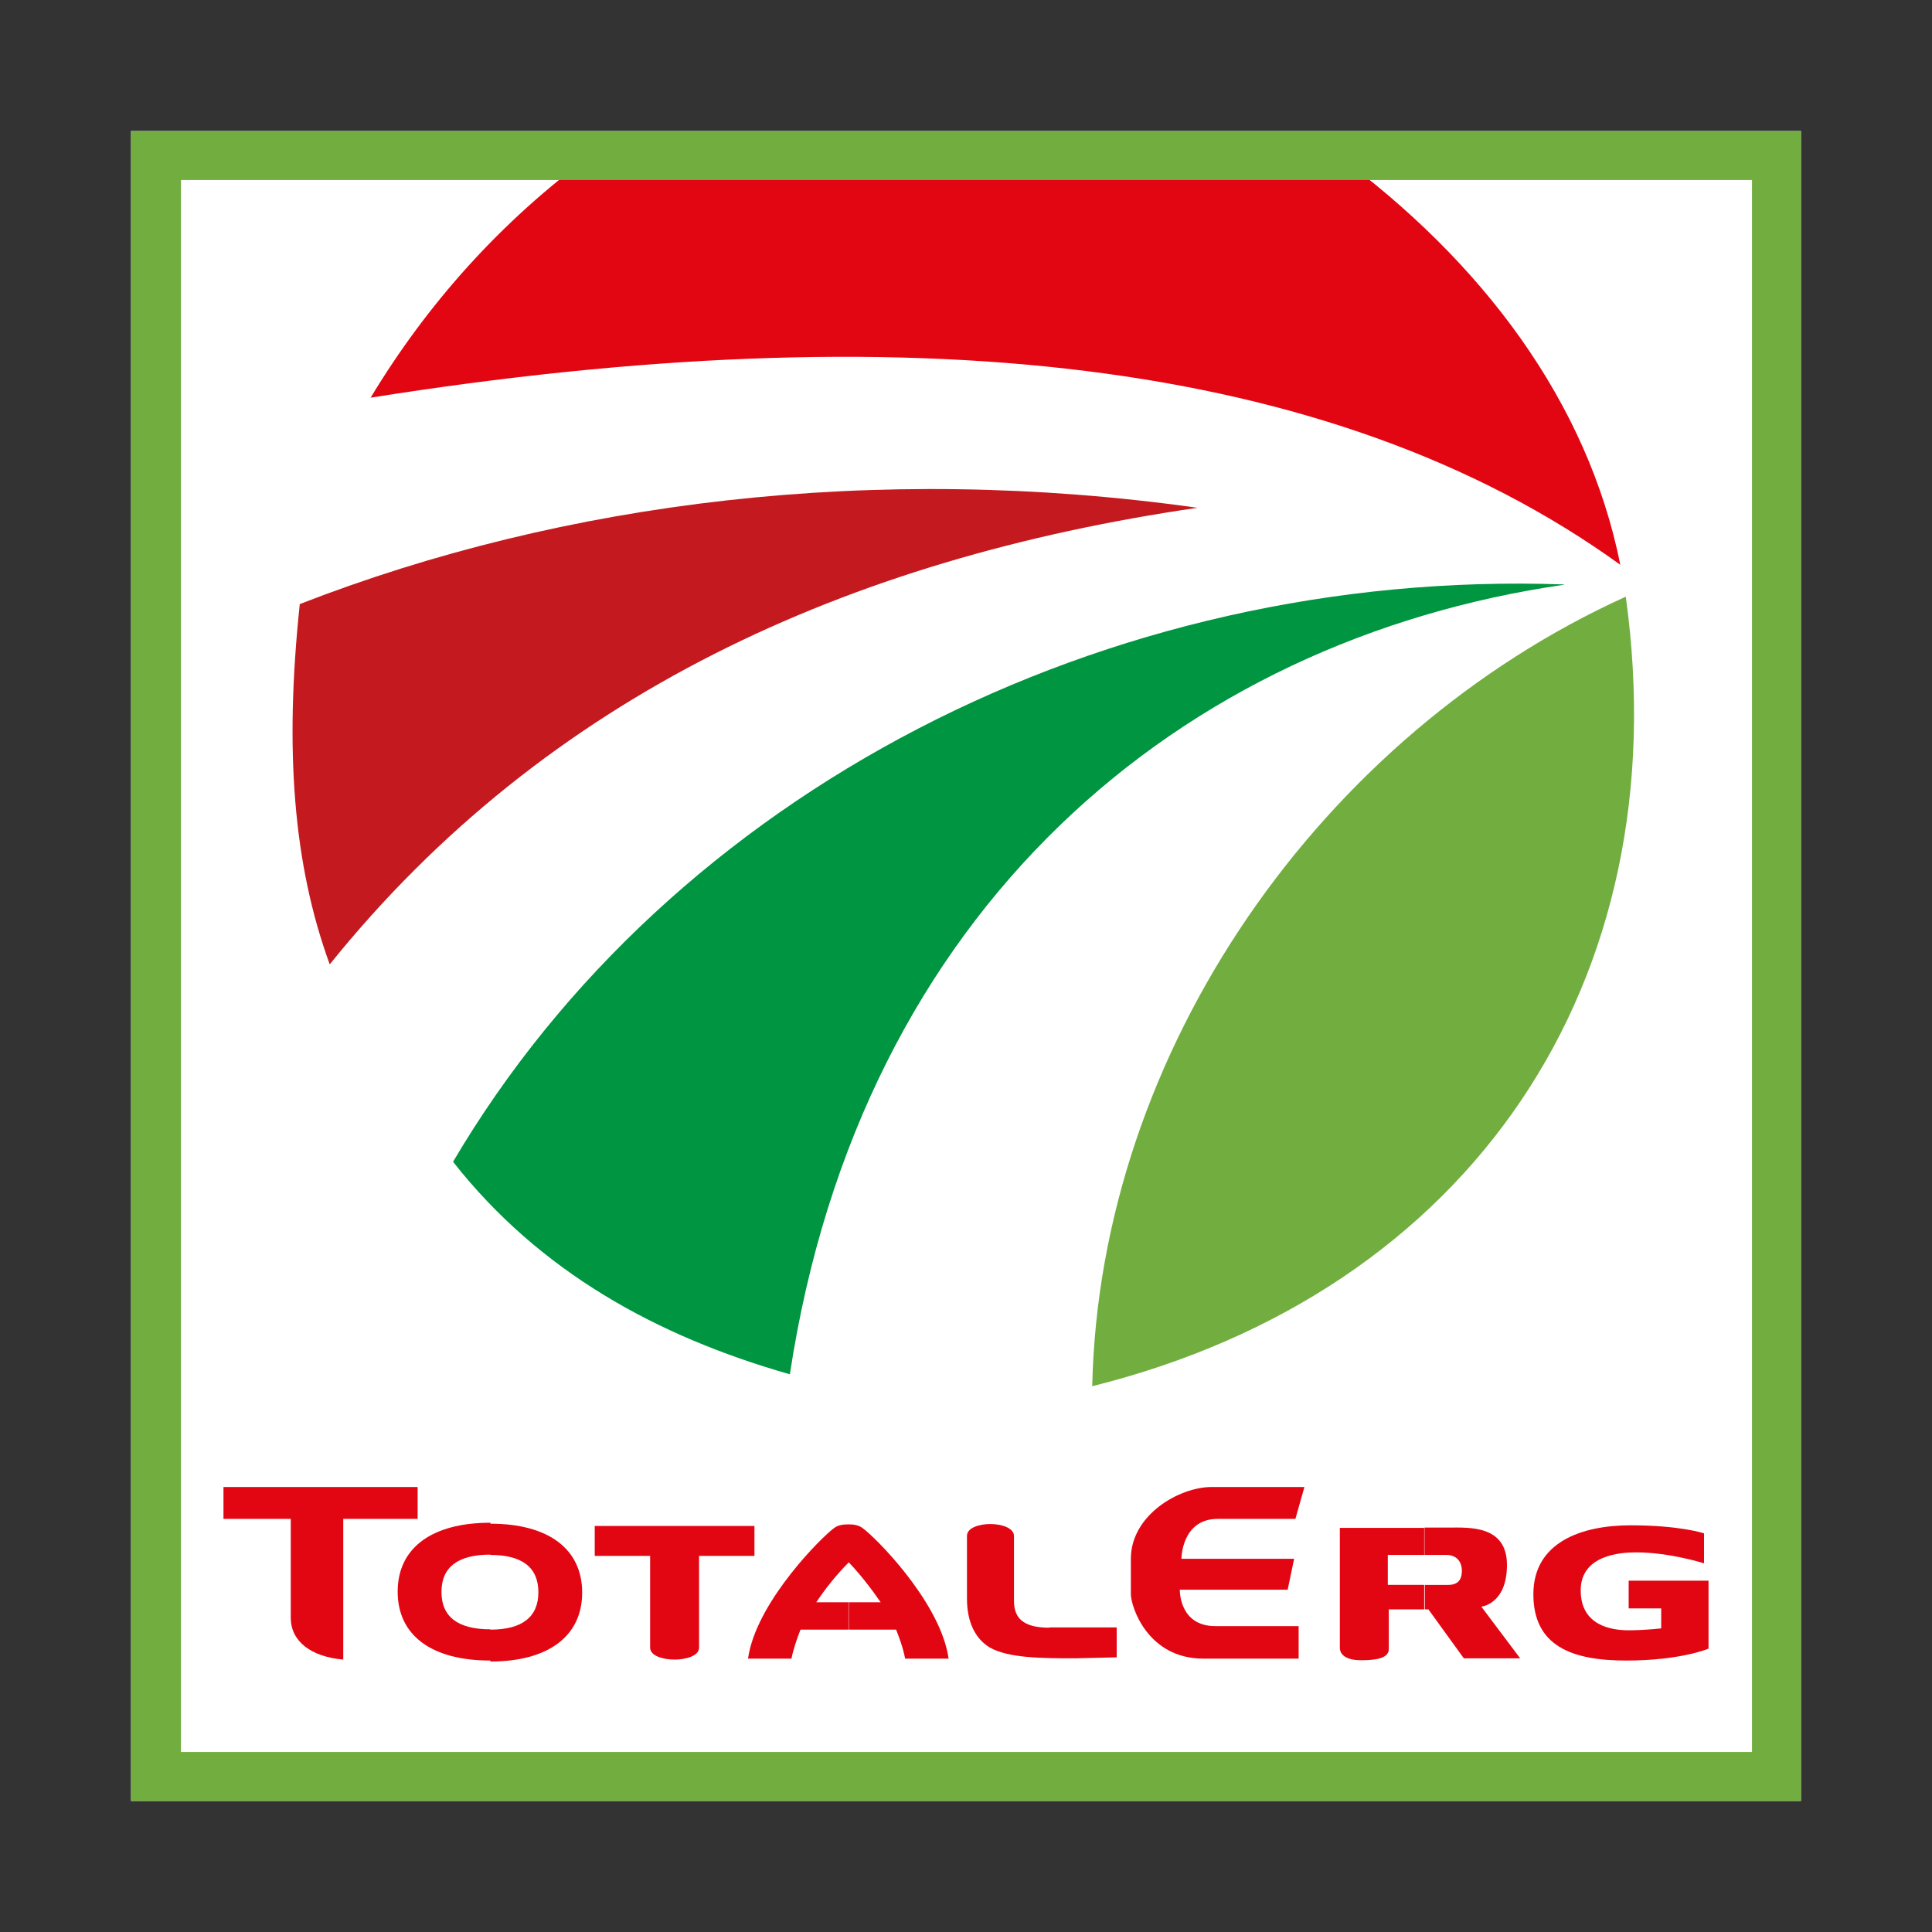
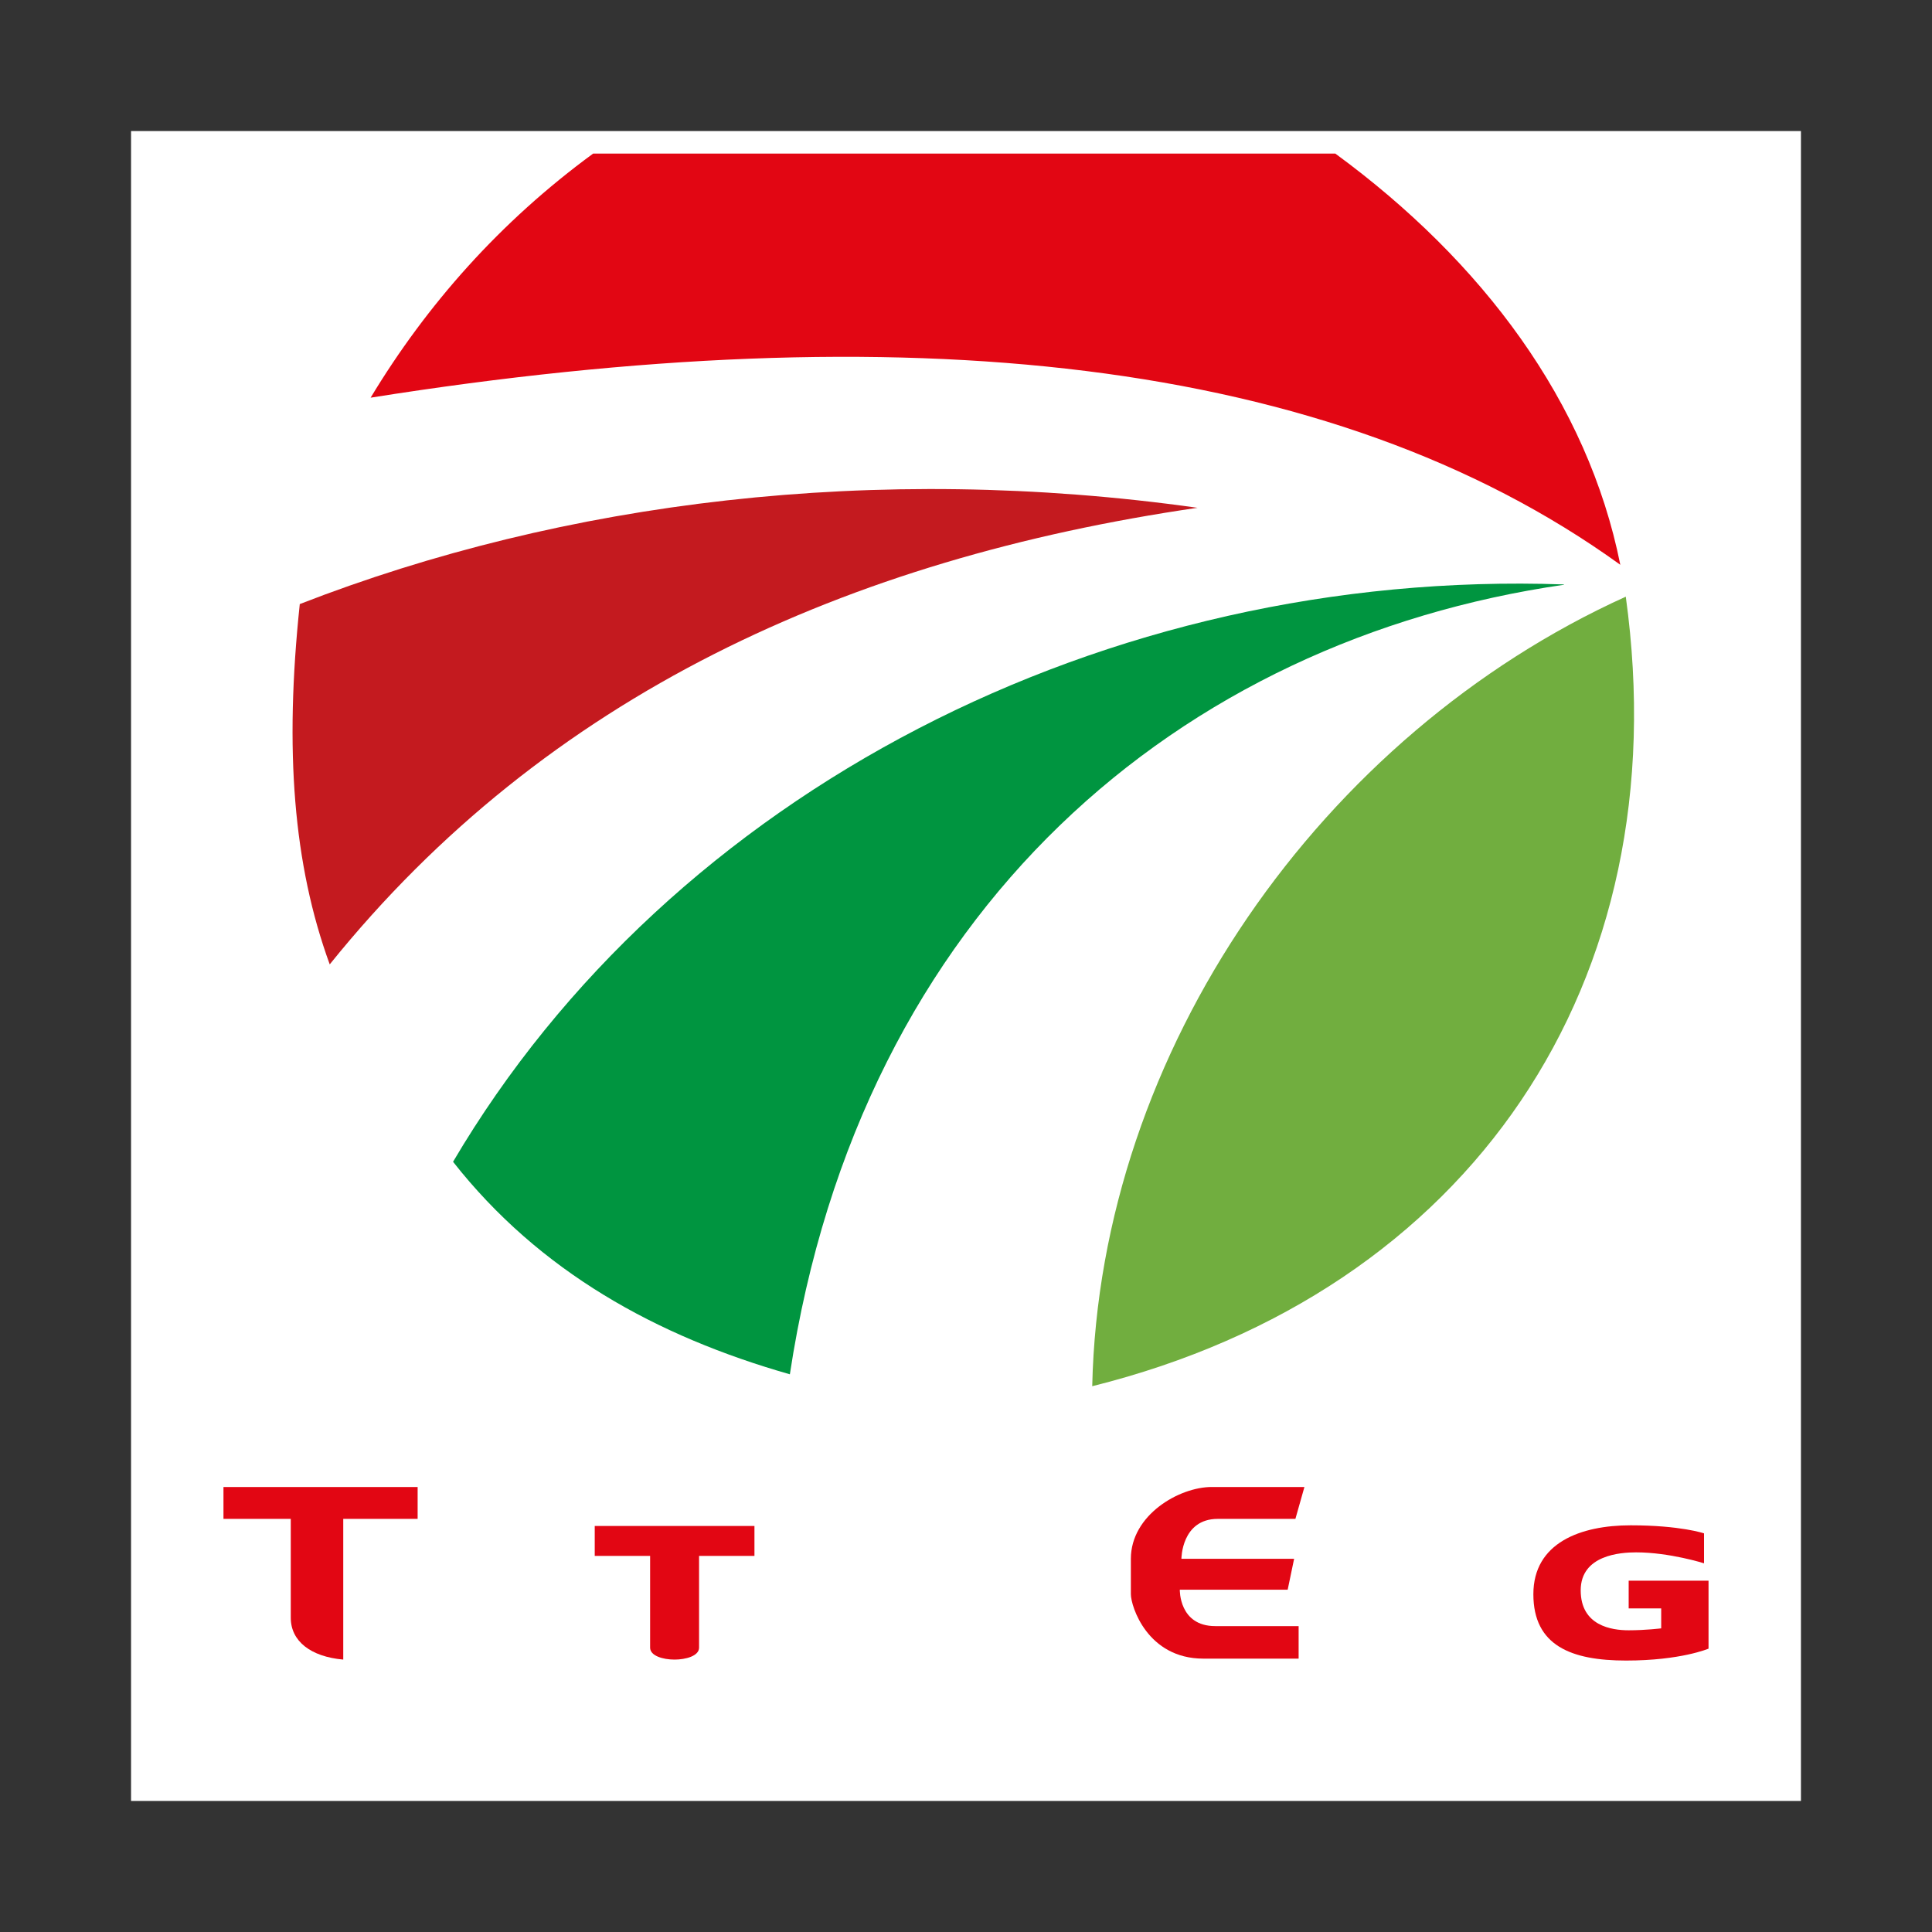
<svg xmlns="http://www.w3.org/2000/svg" id="Livello_2" viewBox="0 0 60 60">
  <rect x="0" y="0" width="60" height="60" fill="#333333" stroke="none" />
  <defs>
    <style>.cls-1,.cls-2,.cls-3,.cls-4{fill-rule:evenodd;}.cls-1,.cls-5{fill:#e20613;}.cls-6{fill:#fff;}.cls-2{fill:#c41a1f;}.cls-3{fill:#71ae3f;}.cls-7{fill:none;}.cls-4{fill:#009540;}</style>
  </defs>
  <g id="Livello_1-2">
    <g>
      <rect class="cls-7" x="0" y="0" width="60" height="60" transform="translate(60 0) rotate(90)" />
      <g>
        <rect class="cls-6" x="4.07" y="4.07" width="51.86" height="51.86" />
        <path class="cls-3" d="m50.49,18.53c1.66,11.98-4.82,21.59-16.57,24.52.23-10.43,7.13-20.24,16.57-24.52Z" />
        <path class="cls-4" d="m48.57,18.16c-11.89,1.72-21.84,10.03-24.04,24.52-4.14-1.18-7.78-3.19-10.46-6.6,6.76-11.47,20.27-18.43,34.5-17.93Z" />
        <path class="cls-2" d="m37.19,15.77c-10.85,1.58-20.21,5.81-26.95,14.18-1.13-3.1-1.41-6.65-.93-11.19,8.2-3.19,17.87-4.4,27.88-2.99Z" />
        <path class="cls-1" d="m41.47,4.77c4.57,3.35,7.84,7.72,8.85,12.77-9.02-6.51-22.3-7.81-38.81-5.19,1.75-2.9,4.03-5.47,6.91-7.58h23.06Z" />
-         <path class="cls-3" d="m30,4.07h25.93v51.86h-25.93v-1.52h24.41V5.59h-24.41v-1.52Zm-25.93,0h25.93v1.52H5.62v48.82h24.38v1.52H4.07V4.07Z" />
        <g>
          <g>
-             <path class="cls-5" d="m15.23,48.29c.99,0,1.49.39,1.49,1.16s-.51,1.16-1.49,1.16v.99c1.8,0,2.85-.79,2.85-2.14s-1.04-2.14-2.85-2.14v.99Zm0,2.31c-1.01,0-1.52-.39-1.52-1.16s.51-1.16,1.52-1.16h0v-.99h0c-1.83,0-2.88.79-2.88,2.14s1.04,2.14,2.88,2.14h0v-.99h0Z" />
            <path class="cls-5" d="m18.47,47.39v.93h1.72v2.85c0,.25.39.37.76.37.34,0,.76-.11.76-.37v-2.85h1.72v-.93h-4.96Z" />
-             <path class="cls-5" d="m32.59,50.55c-.42,0-.7-.08-.87-.23-.2-.17-.23-.42-.23-.62v-2c0-.25-.39-.37-.73-.37s-.73.11-.73.37v1.94c0,.73.25,1.24.7,1.52.59.34,1.66.34,2.68.34l1.27-.03v-.93h-2.09Z" />
            <path class="cls-5" d="m9.03,50.24c0,.73.62,1.21,1.63,1.3v-4.37h2.31v-.99h-6.03v.99h2.09v3.07Z" />
-             <path class="cls-5" d="m26.36,48.52c.37.39.7.82.99,1.24h-.99v.85h1.47c.11.28.2.54.25.76l.03.14h1.35l-.03-.17c-.34-1.69-2.25-3.61-2.65-3.89-.11-.08-.25-.11-.42-.11v1.18Zm-1.01,1.24c.28-.42.62-.85,1.01-1.24h0v-1.18h0c-.2,0-.34.03-.45.11-.39.28-2.31,2.2-2.65,3.89l-.03.17h1.35l.03-.14c.06-.23.14-.48.25-.76h1.49v-.85h-1.01Z" />
          </g>
          <path class="cls-5" d="m40.23,47.17l.28-.99h-2.88c-1.01,0-2.51.87-2.51,2.23v1.1c0,.37.51,2,2.25,2h2.96v-1.01h-2.59c-1.13,0-1.1-1.13-1.1-1.13h3.35l.2-.96h-3.5s0-1.24,1.13-1.24h2.4Z" />
-           <path class="cls-5" d="m45.98,49.9s.82-.06.82-1.3-1.18-1.16-1.8-1.16h-.76v.85h.68c.37,0,.48.28.48.48,0,.17-.03.45-.42.45h-.73v.76h.11l1.1,1.52h1.75l-1.21-1.61Zm-1.75-2.45h-2.62v3.72c0,.25.25.39.65.39.37,0,.87-.03.87-.34v-1.24h1.1v-.76h-1.13v-.93h1.13v-.85Z" />
          <path class="cls-5" d="m50.58,49.08v.87h1.01v.62s-.48.06-1.01.06-1.49-.14-1.49-1.24,1.24-1.18,1.72-1.18c1.04,0,2.11.34,2.11.34v-.93s-.73-.25-2.28-.25-3.02.54-3.02,2.14,1.18,2.06,2.88,2.06,2.56-.37,2.56-.37v-2.11h-2.48Z" />
        </g>
      </g>
    </g>
  </g>
</svg>